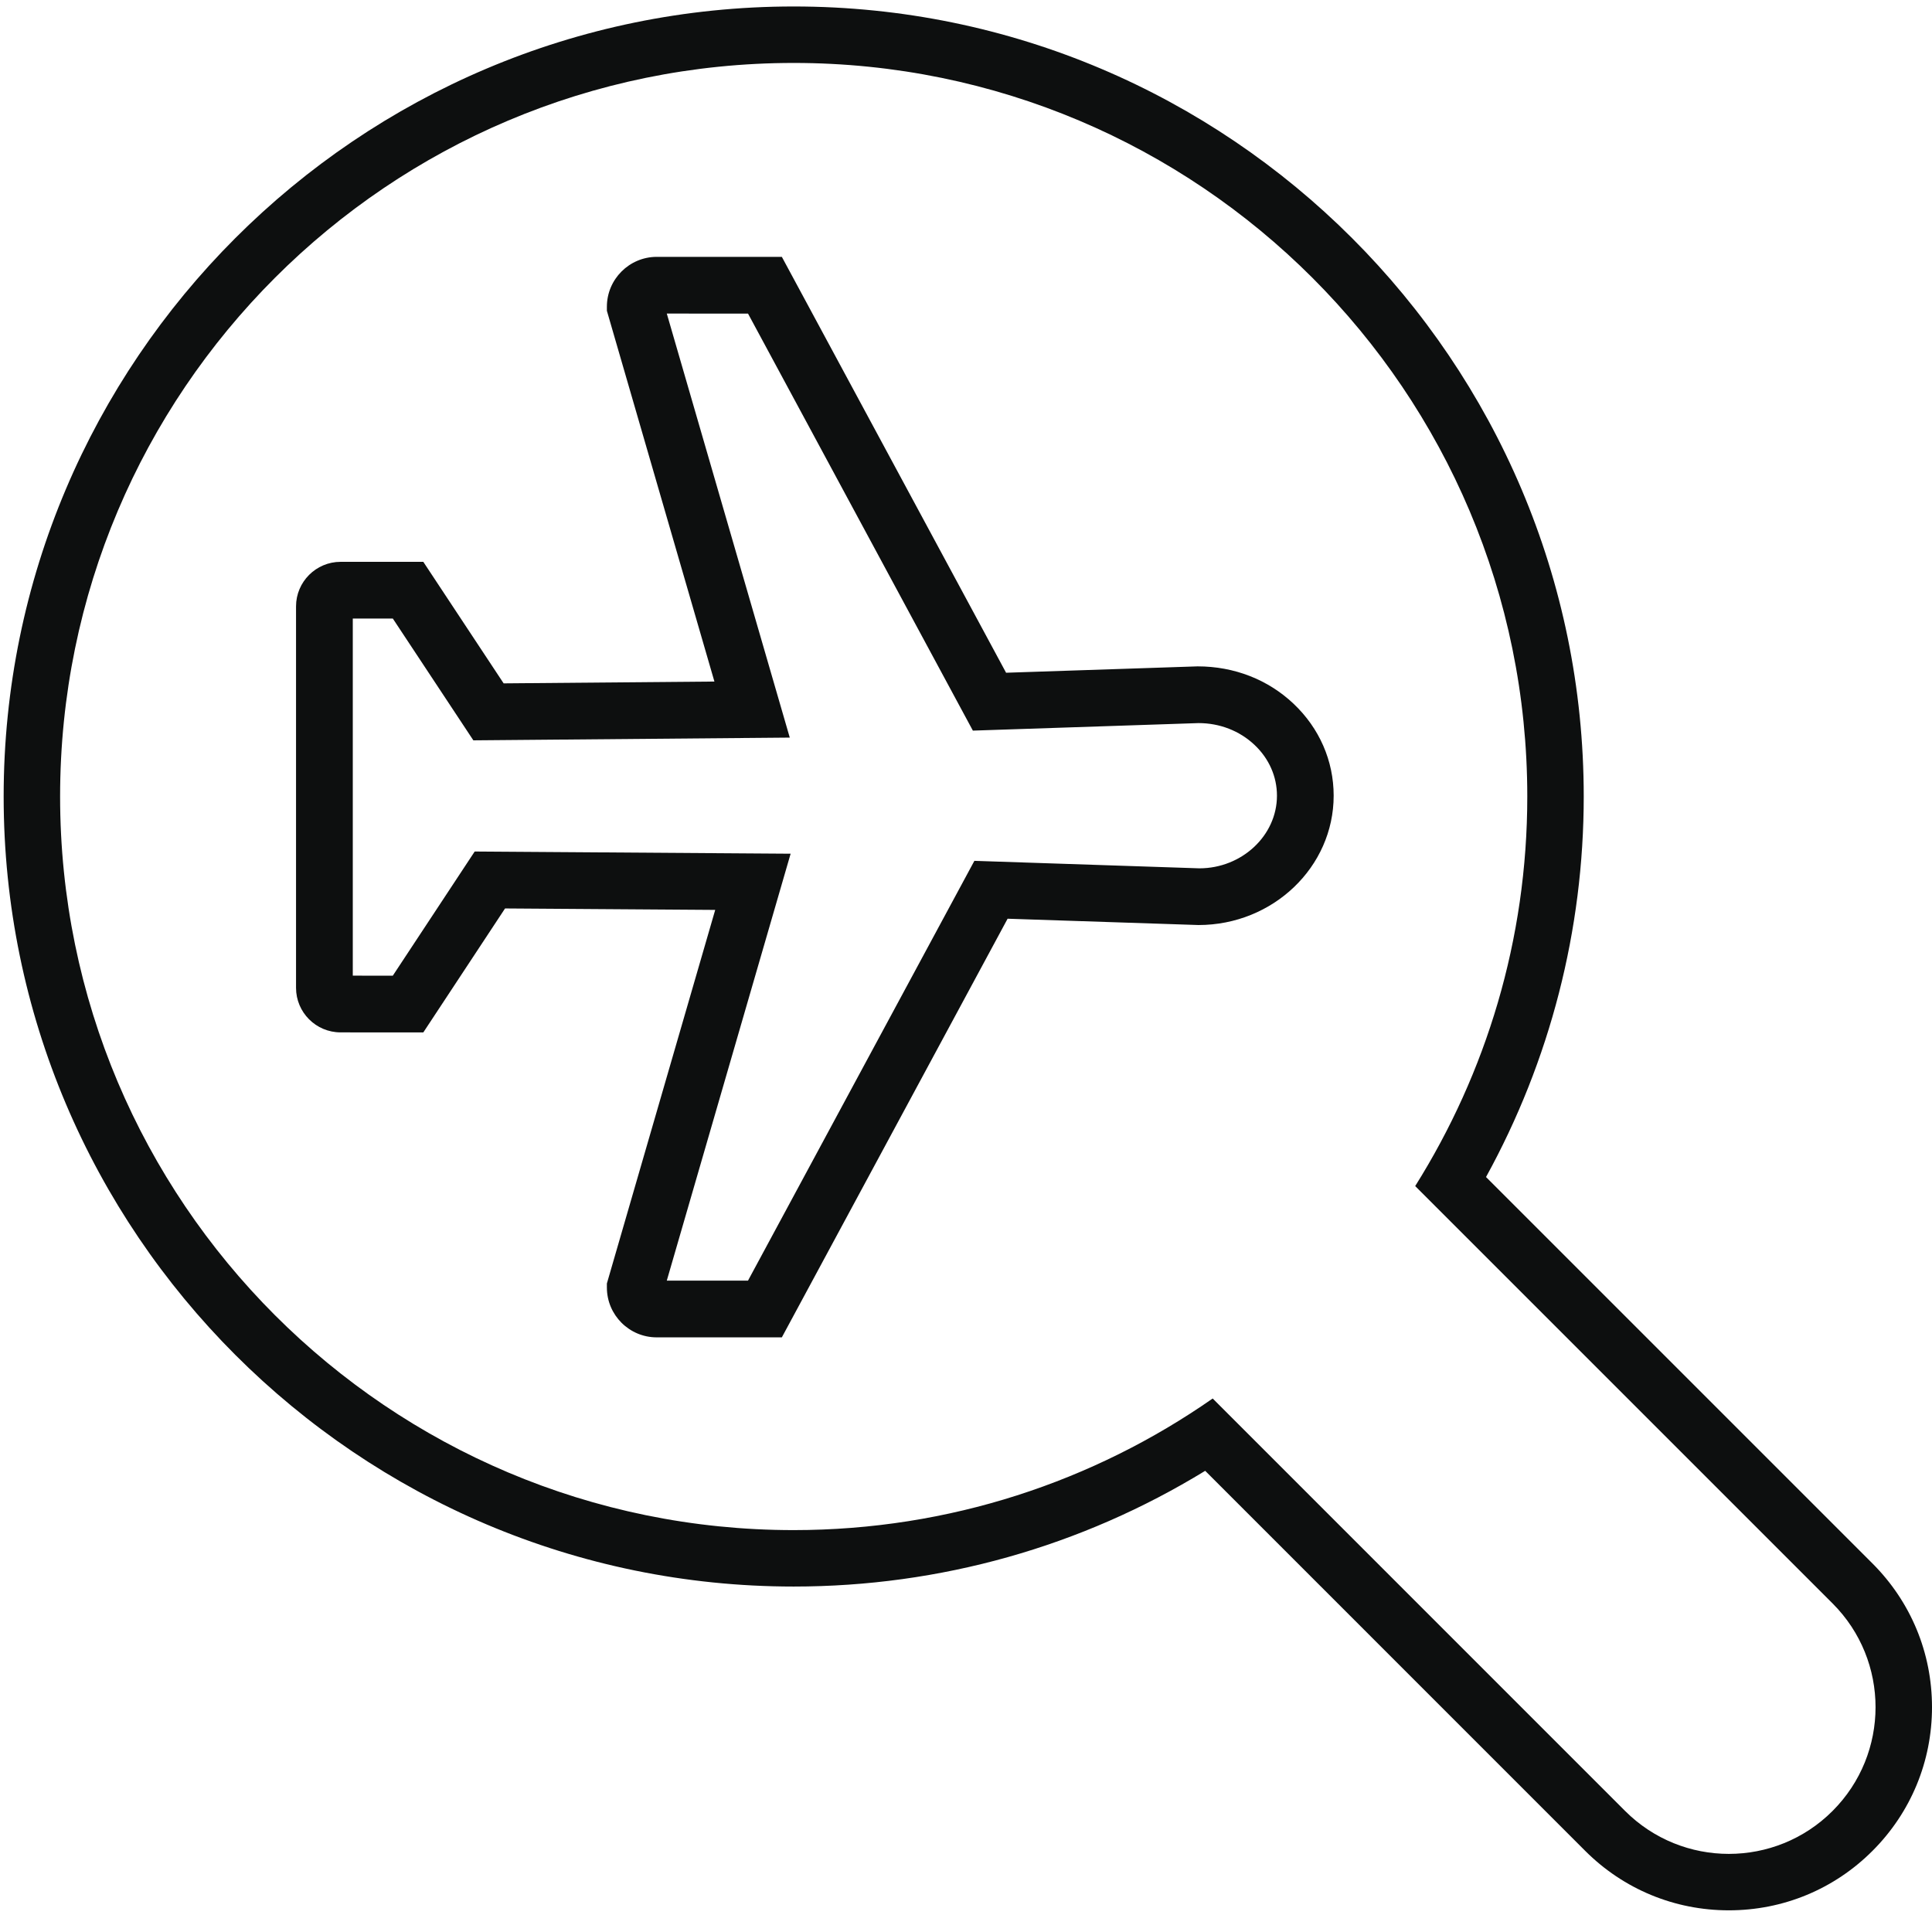
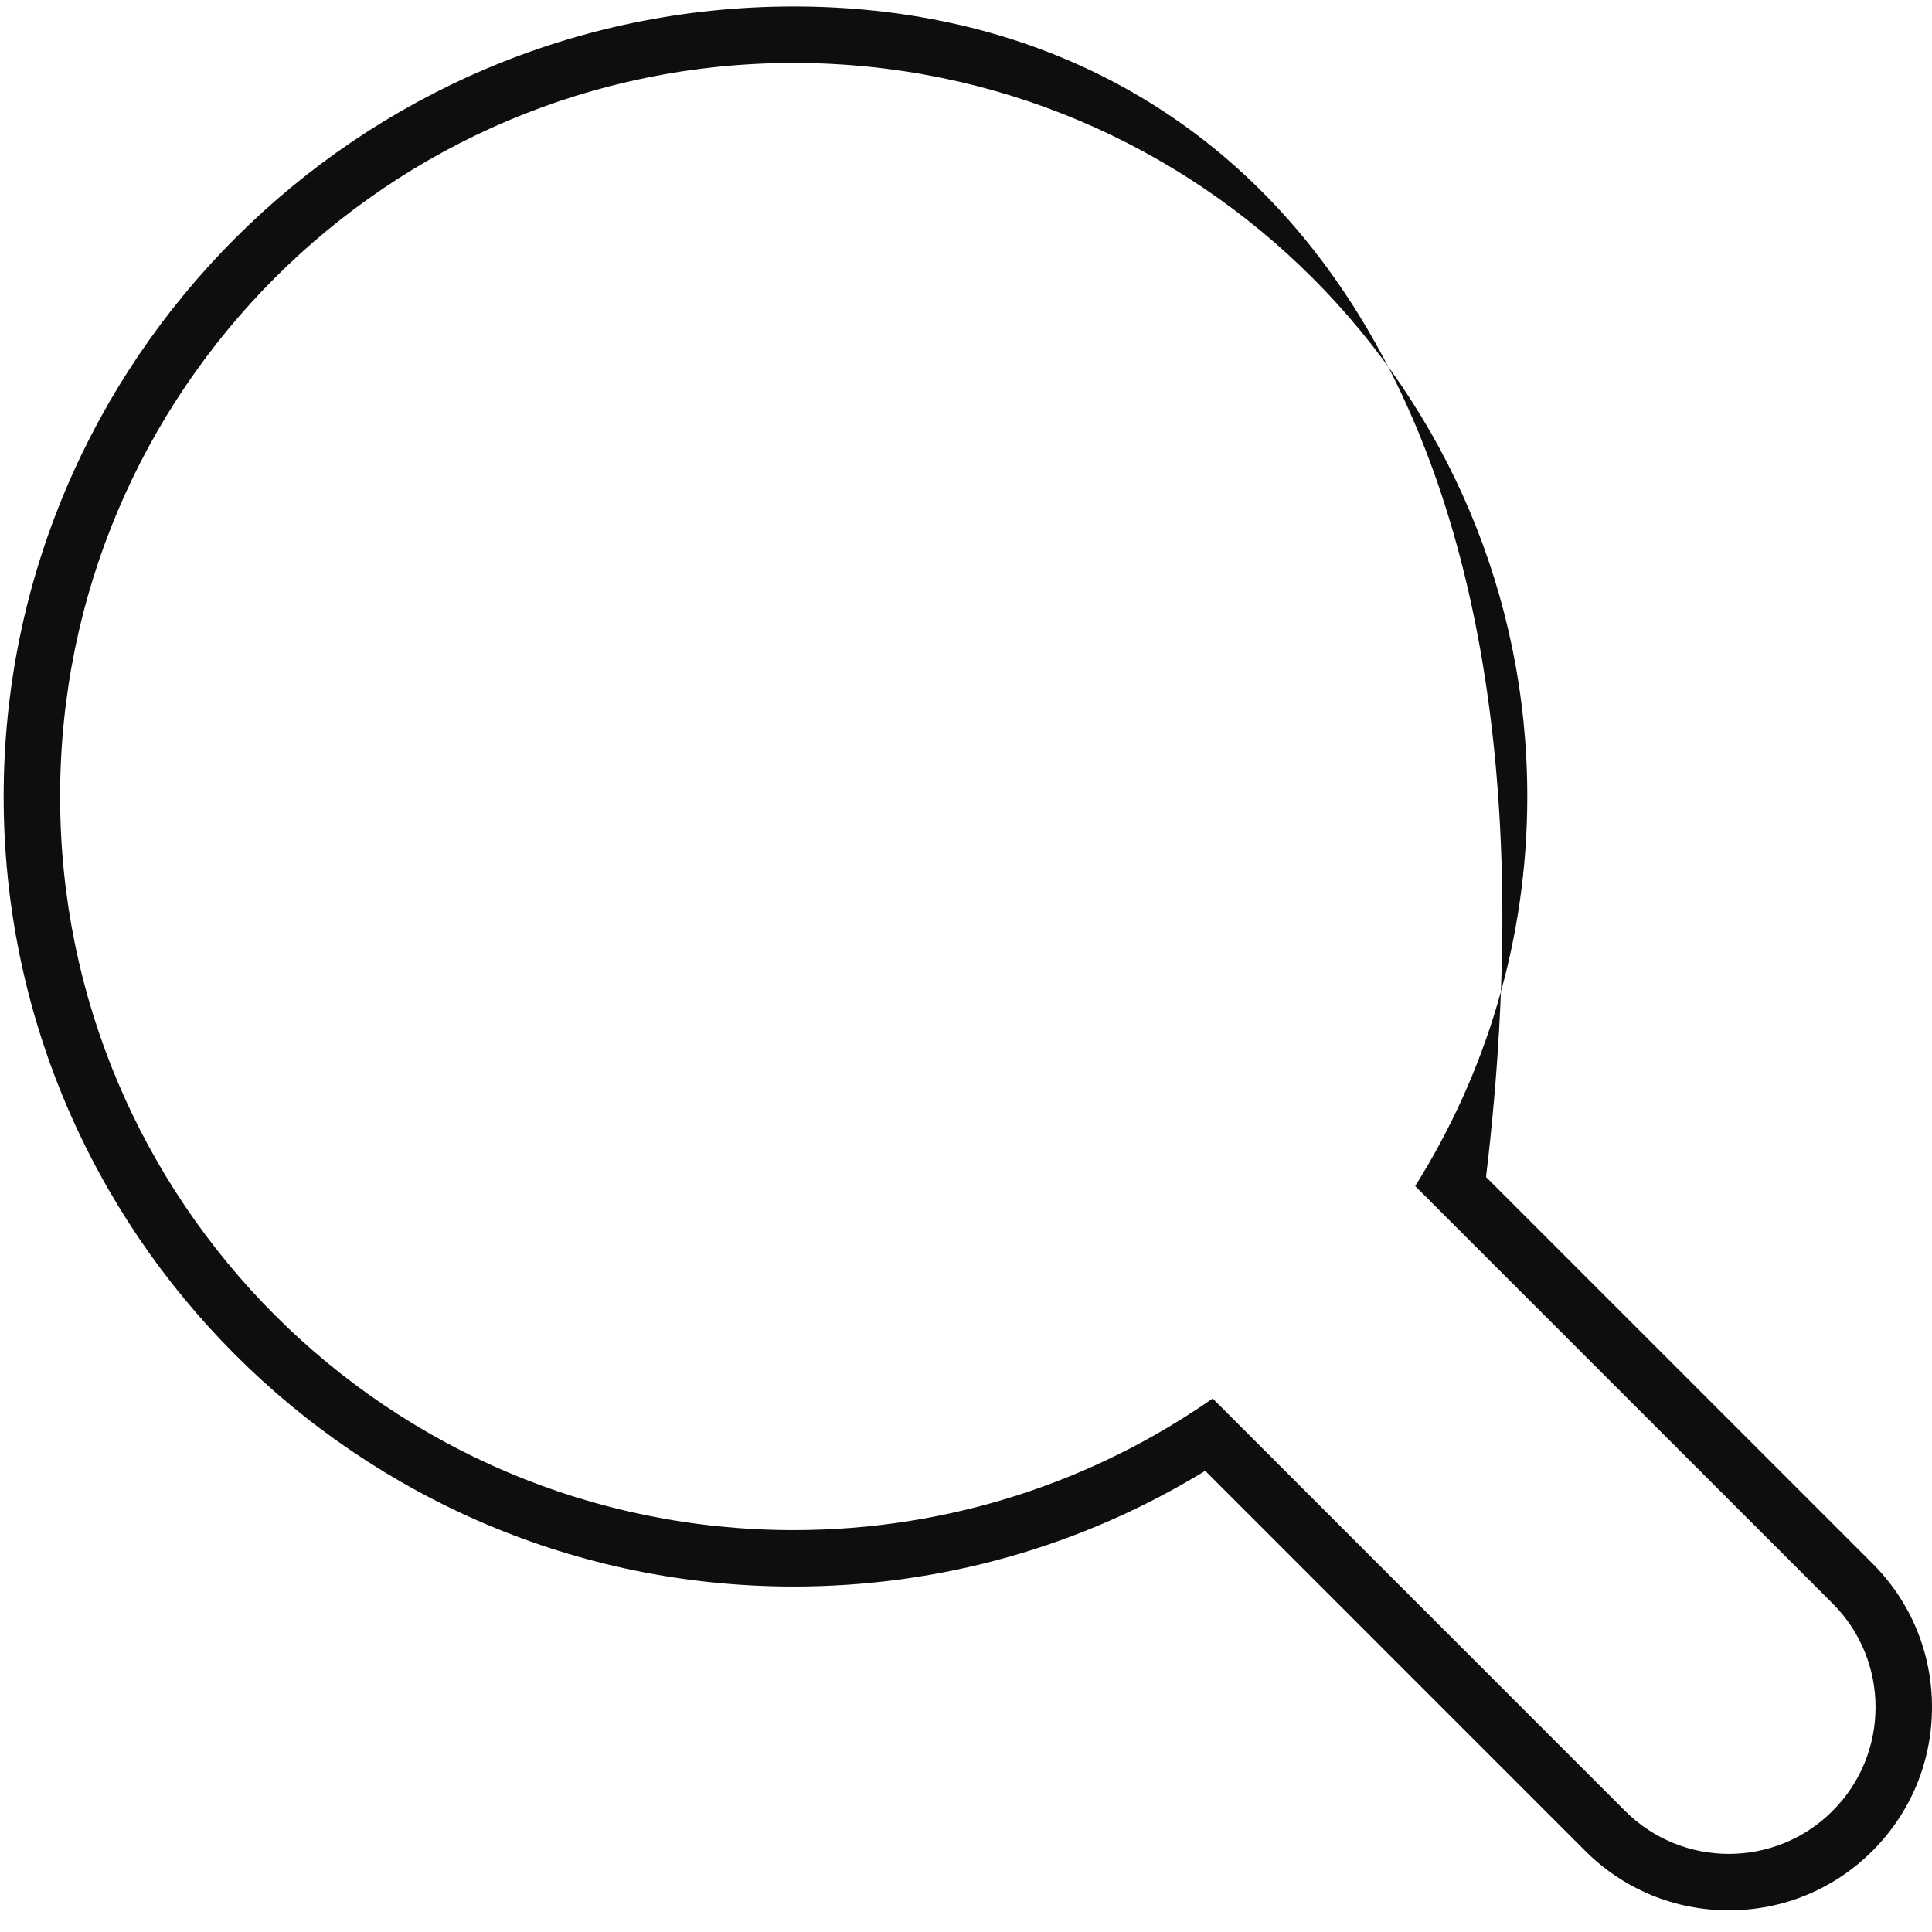
<svg xmlns="http://www.w3.org/2000/svg" version="1.1" id="Слой_1" x="0px" y="0px" width="5669.29px" height="5669.29px" viewBox="0 0 5669.29 5669.29" enable-background="new 0 0 5669.29 5669.29" xml:space="preserve">
-   <path fill="#0D0F0F" d="M5494.694,4587.922l-1134.1-1134.045c187.957-341.514,286.742-724.778,286.742-1116.651  C4647.337,1058.956,3607.271,19,2328.943,19C1050.674,19,10.719,1058.956,10.719,2337.226  c0,1278.327,1039.955,2318.337,2318.225,2318.337c429.423,0,844.157-117.006,1207.594-339.583l1114.995,1115.104  c112.586,112.588,262.281,174.597,421.582,174.597c159.411,0,309.213-62.009,421.689-174.653  c112.477-112.53,174.486-262.224,174.486-421.526S5607.28,4700.564,5494.694,4587.922z M5377.58,5314.023  c-83.987,84.094-194.254,126.059-304.466,126.059c-110.104,0-220.318-41.965-304.469-126.059L3558.514,4103.781  c-348.639,243.172-772.372,386.185-1229.57,386.185c-1188.818,0-2152.574-963.921-2152.574-2152.684  c0-1188.875,963.756-2152.577,2152.574-2152.577c1188.819,0,2152.741,963.701,2152.741,2152.577  c0,420.035-120.869,811.743-328.928,1143.153L5377.58,4705.148C5545.657,4873.227,5545.657,5145.889,5377.58,5314.023z" />
-   <path fill="#0D0F0F" d="M3514.196,1955.398h-0.111l-561.8,18.697L2294.33,753.84l-367.544-0.112  c-80.455,0.277-145.928,65.917-145.928,146.374v11.817l315.551,1088.034l-618.507,5.326l-235.761-356.667l-242.642,0.057  c-72.133,0-130.782,58.648-130.782,130.67v1119.494c0,72.02,58.593,130.616,130.726,130.616l242.753,0.107l239.867-363.767  l616.675,4.274l-317.88,1096.244v11.817c0,80.623,65.585,146.266,146.207,146.266h367.208l662.453-1228.472l560.079,18.533  c218.674,0,396.729-170.289,396.729-379.583c0-102.263-41.838-198.142-117.91-269.999  C3720.94,1994.348,3622.008,1955.398,3514.196,1955.398z M3519.523,2548.049l-660.287-21.974l-664.284,1231.797h-238.314  l363.381-1252.715l-927.067-6.436l-240.312,364.38l-117.409-0.111V1815.128l117.466-0.057l236.313,357.389l928.512-8.045  L1956.638,920.132l238.369,0.11l659.789,1223.698l662.119-22.083c62.423,0,120.742,22.75,164.408,64.03  c42.502,40.061,65.805,92.995,65.805,148.981C3747.073,2452.333,3643.701,2547.991,3519.523,2548.049z" />
+   <path fill="#0D0F0F" d="M5494.694,4587.922l-1134.1-1134.045C4647.337,1058.956,3607.271,19,2328.943,19C1050.674,19,10.719,1058.956,10.719,2337.226  c0,1278.327,1039.955,2318.337,2318.225,2318.337c429.423,0,844.157-117.006,1207.594-339.583l1114.995,1115.104  c112.586,112.588,262.281,174.597,421.582,174.597c159.411,0,309.213-62.009,421.689-174.653  c112.477-112.53,174.486-262.224,174.486-421.526S5607.28,4700.564,5494.694,4587.922z M5377.58,5314.023  c-83.987,84.094-194.254,126.059-304.466,126.059c-110.104,0-220.318-41.965-304.469-126.059L3558.514,4103.781  c-348.639,243.172-772.372,386.185-1229.57,386.185c-1188.818,0-2152.574-963.921-2152.574-2152.684  c0-1188.875,963.756-2152.577,2152.574-2152.577c1188.819,0,2152.741,963.701,2152.741,2152.577  c0,420.035-120.869,811.743-328.928,1143.153L5377.58,4705.148C5545.657,4873.227,5545.657,5145.889,5377.58,5314.023z" />
</svg>